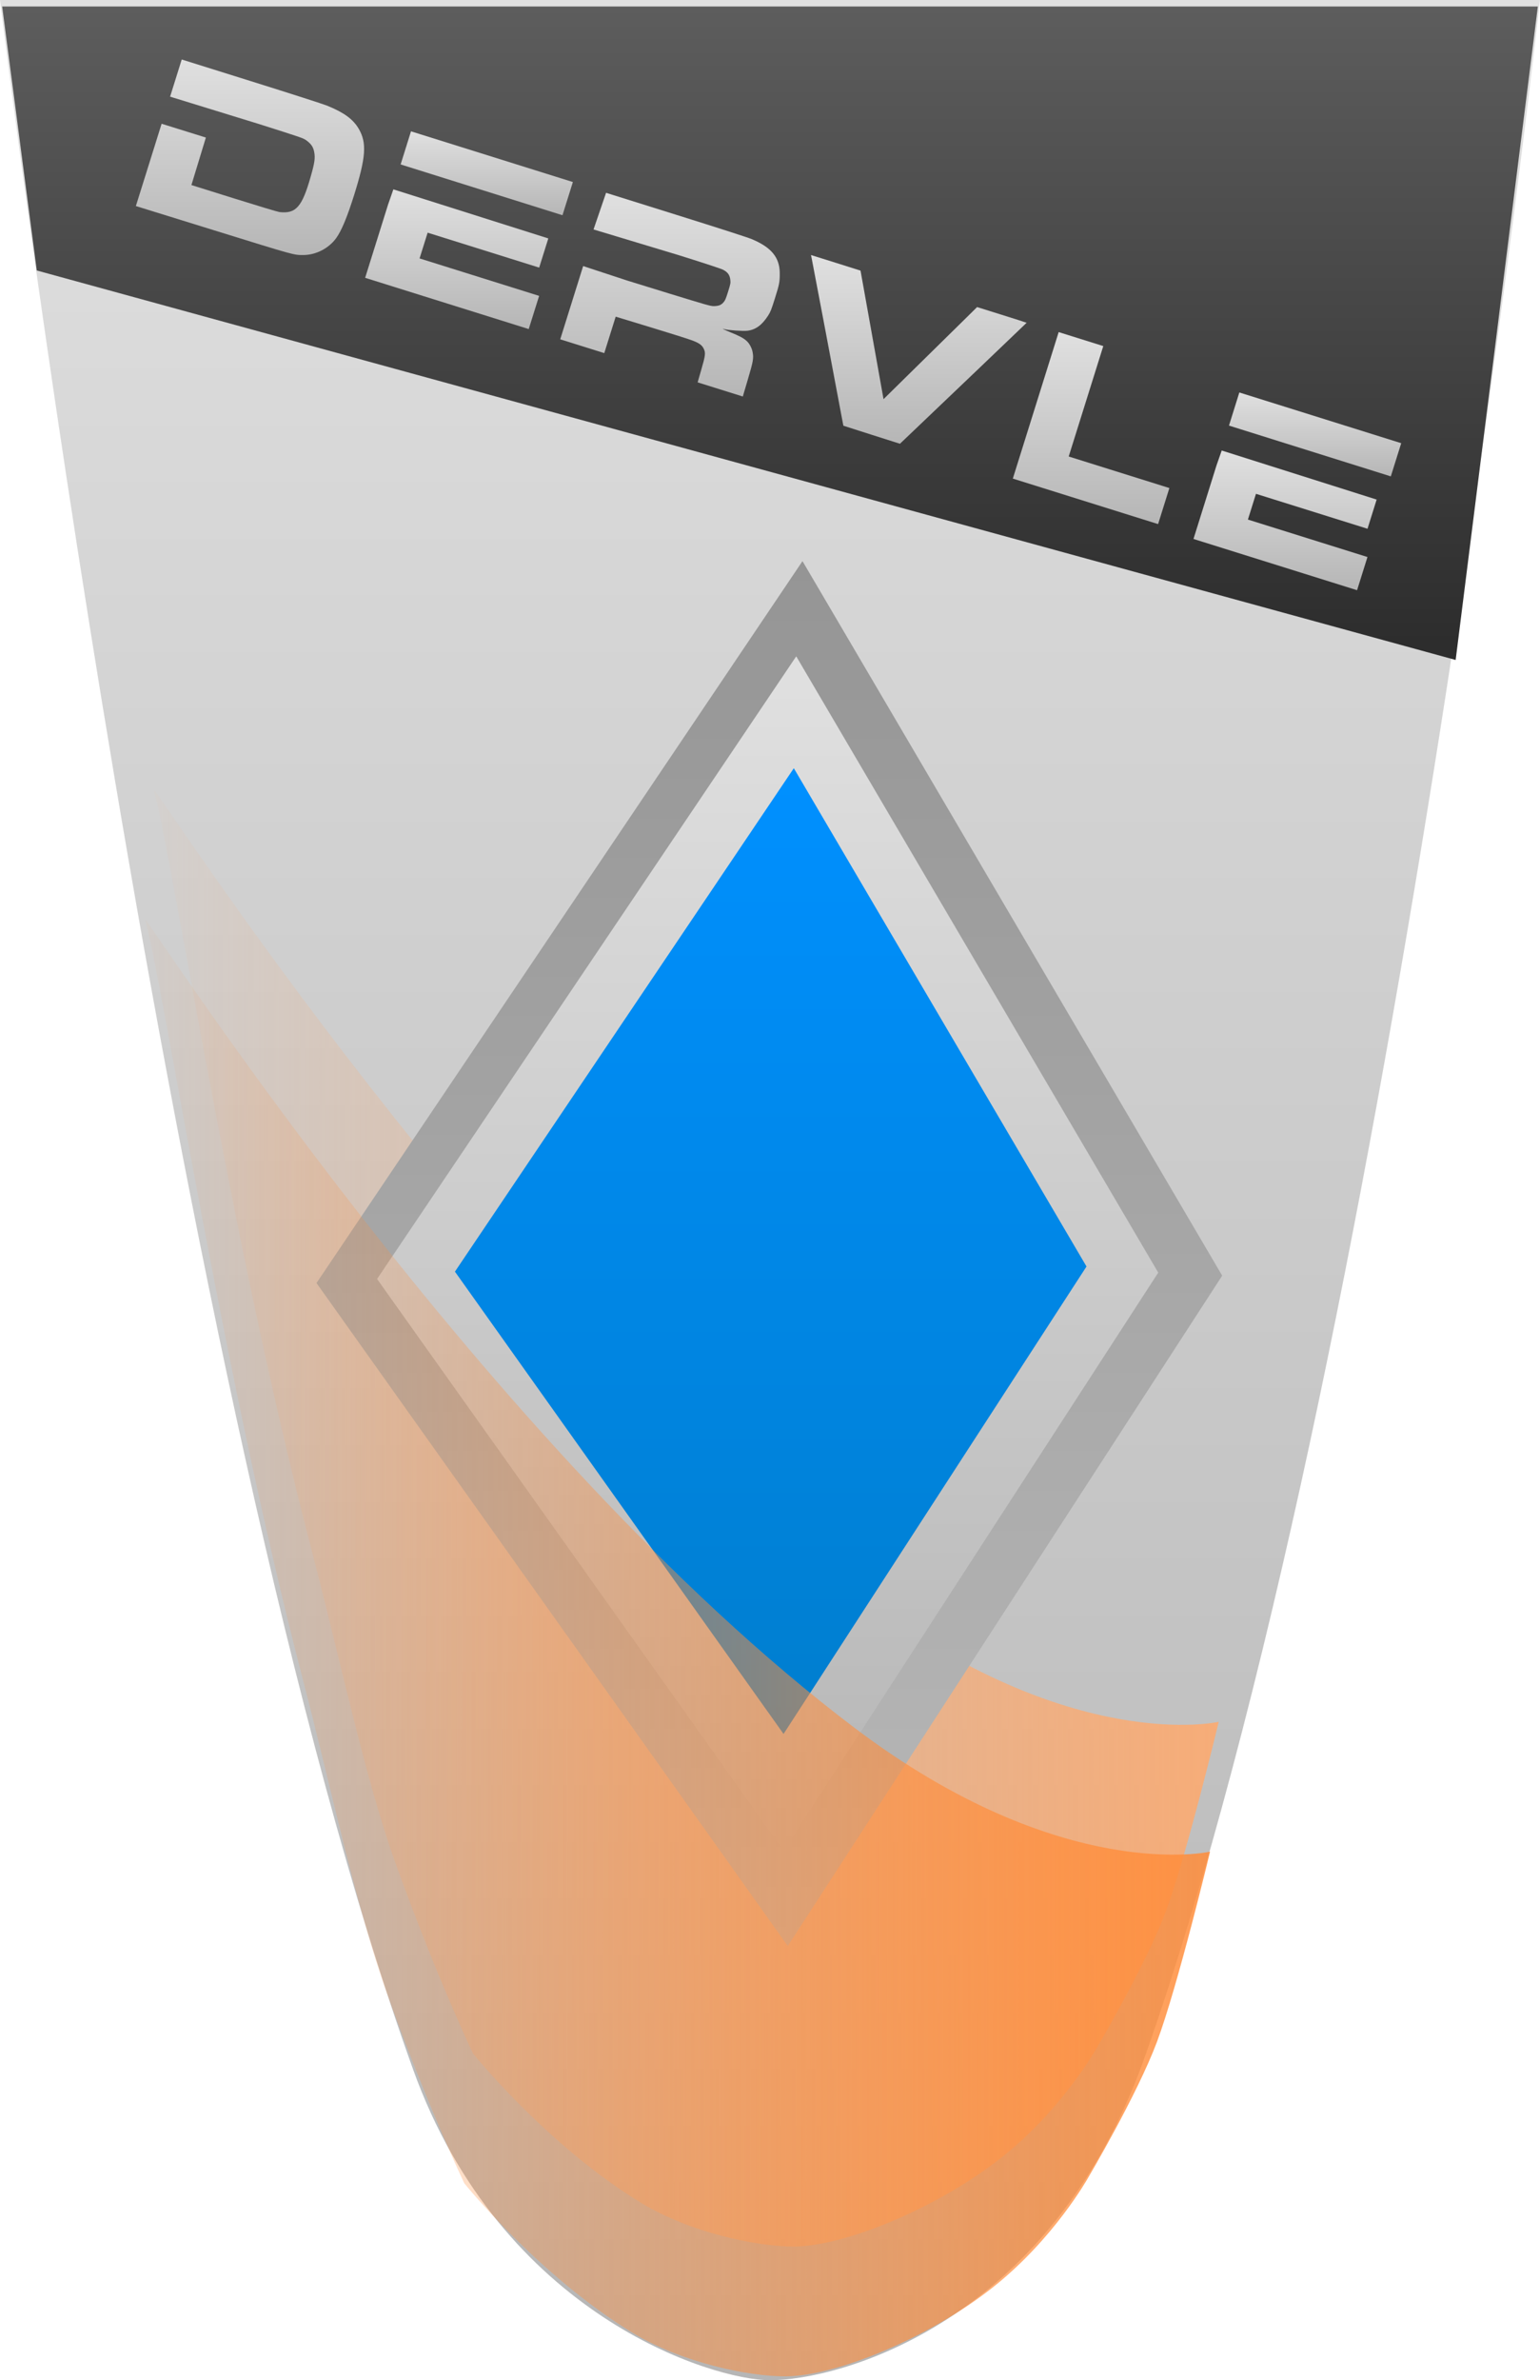
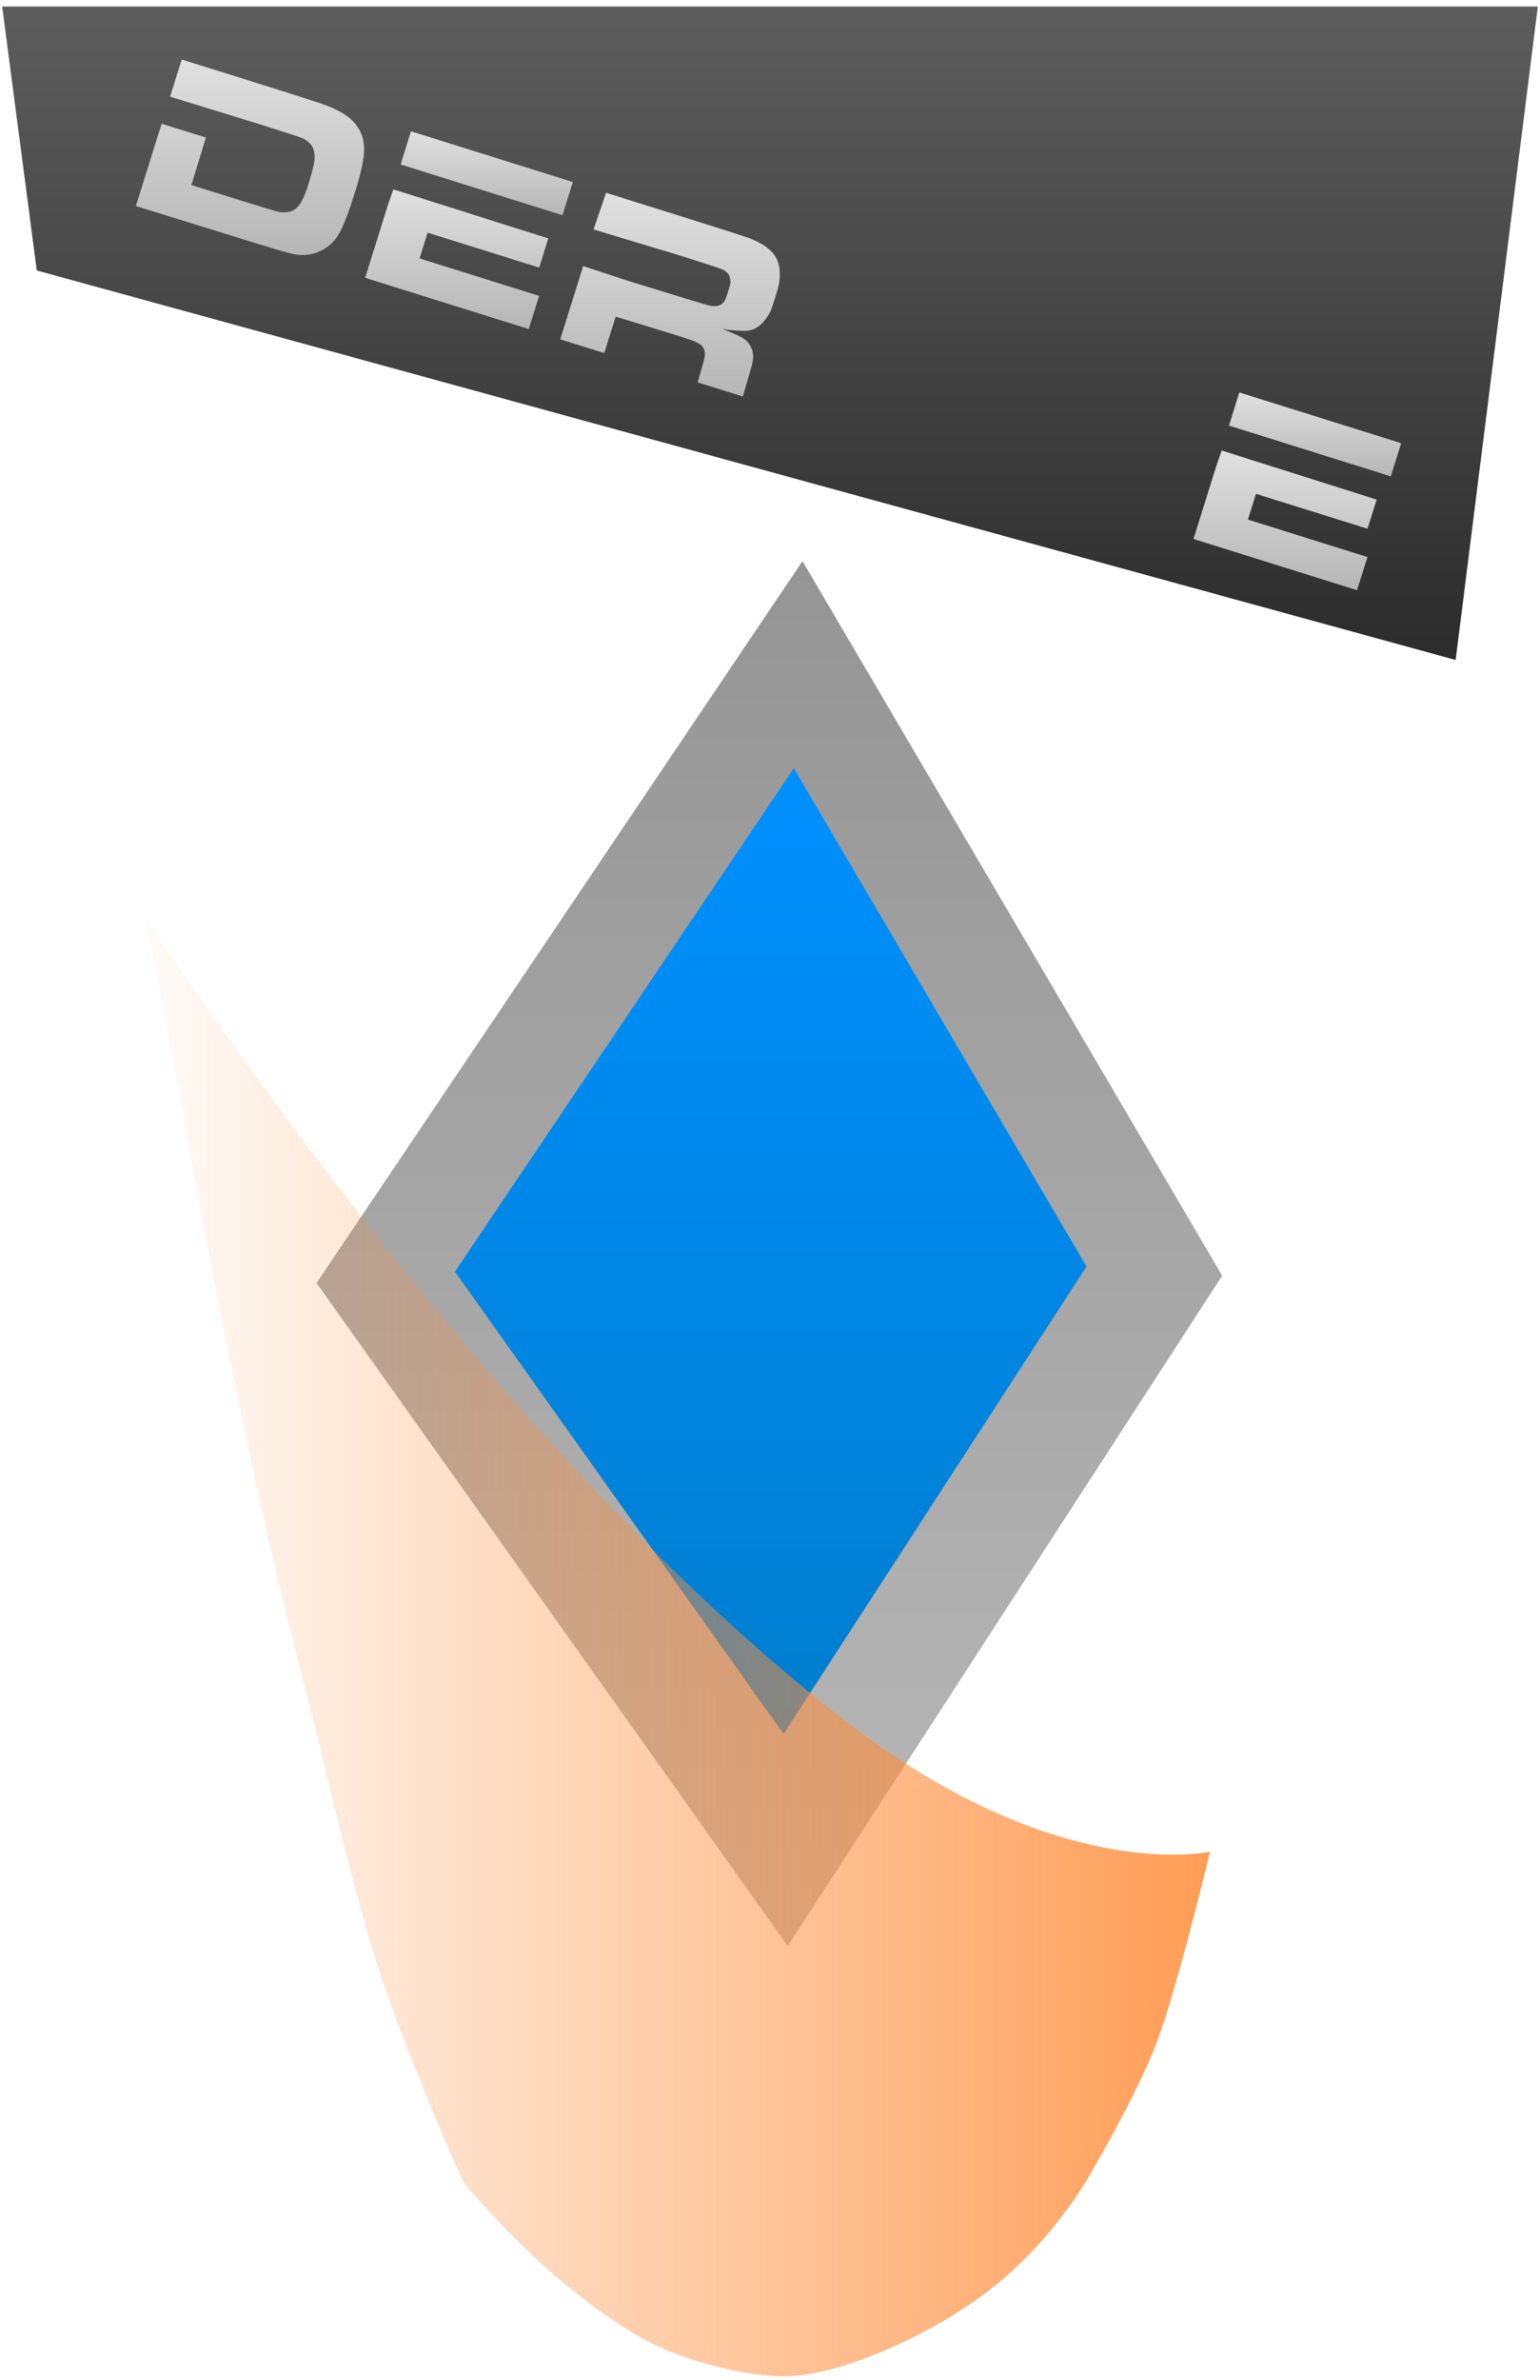
<svg xmlns="http://www.w3.org/2000/svg" version="1.1" width="178" height="275" viewBox="0,0,178,275">
  <defs>
    <linearGradient x1="252.5" y1="61.5" x2="252.5" y2="336.5" gradientUnits="userSpaceOnUse" id="color-1">
      <stop offset="0" stop-color="#e0e0e0" />
      <stop offset="1" stop-color="#b6b6b6" />
    </linearGradient>
    <linearGradient x1="175.561" y1="224.212" x2="324.697" y2="224.212" gradientUnits="userSpaceOnUse" id="color-2">
      <stop offset="0" stop-color="#ffa96c" stop-opacity="0" />
      <stop offset="1" stop-color="#ffa96c" />
    </linearGradient>
    <linearGradient x1="252.5" y1="62.25" x2="252.5" y2="135.75" gradientUnits="userSpaceOnUse" id="color-3">
      <stop offset="0" stop-color="#5d5d5d" />
      <stop offset="1" stop-color="#2d2d2d" />
    </linearGradient>
    <linearGradient x1="252.425" y1="126.329" x2="252.425" y2="286.333" gradientUnits="userSpaceOnUse" id="color-4">
      <stop offset="0" stop-color="#959595" />
      <stop offset="1" stop-color="#b8b8b8" />
    </linearGradient>
    <linearGradient x1="252.228" y1="137.329" x2="252.228" y2="275.333" gradientUnits="userSpaceOnUse" id="color-5">
      <stop offset="0" stop-color="#e0e0e0" />
      <stop offset="1" stop-color="#b6b6b6" />
    </linearGradient>
    <linearGradient x1="240.939" y1="83.777" x2="240.939" y2="107.31" gradientUnits="userSpaceOnUse" id="color-6">
      <stop offset="0" stop-color="#e0e0e0" />
      <stop offset="1" stop-color="#b6b6b6" />
    </linearGradient>
    <linearGradient x1="192.393" y1="68.375" x2="192.393" y2="90.965" gradientUnits="userSpaceOnUse" id="color-7">
      <stop offset="0" stop-color="#e0e0e0" />
      <stop offset="1" stop-color="#b6b6b6" />
    </linearGradient>
    <linearGradient x1="289.615" y1="99.869" x2="289.615" y2="122.052" gradientUnits="userSpaceOnUse" id="color-8">
      <stop offset="0" stop-color="#e0e0e0" />
      <stop offset="1" stop-color="#b6b6b6" />
    </linearGradient>
    <linearGradient x1="269.701" y1="90.966" x2="269.701" y2="112.771" gradientUnits="userSpaceOnUse" id="color-9">
      <stop offset="0" stop-color="#e0e0e0" />
      <stop offset="1" stop-color="#b6b6b6" />
    </linearGradient>
    <linearGradient x1="216.291" y1="83.378" x2="216.291" y2="99.518" gradientUnits="userSpaceOnUse" id="color-10">
      <stop offset="0" stop-color="#e0e0e0" />
      <stop offset="1" stop-color="#b6b6b6" />
    </linearGradient>
    <linearGradient x1="219.761" y1="76.673" x2="219.761" y2="86.366" gradientUnits="userSpaceOnUse" id="color-11">
      <stop offset="0" stop-color="#e0e0e0" />
      <stop offset="1" stop-color="#b6b6b6" />
    </linearGradient>
    <linearGradient x1="312.034" y1="113.55" x2="312.034" y2="129.691" gradientUnits="userSpaceOnUse" id="color-12">
      <stop offset="0" stop-color="#e0e0e0" />
      <stop offset="1" stop-color="#b6b6b6" />
    </linearGradient>
    <linearGradient x1="315.504" y1="106.845" x2="315.504" y2="116.538" gradientUnits="userSpaceOnUse" id="color-13">
      <stop offset="0" stop-color="#e0e0e0" />
      <stop offset="1" stop-color="#b6b6b6" />
    </linearGradient>
    <linearGradient x1="251.693" y1="150.256" x2="251.693" y2="261.833" gradientUnits="userSpaceOnUse" id="color-14">
      <stop offset="0" stop-color="#0090ff" />
      <stop offset="1" stop-color="#007ece" />
    </linearGradient>
    <linearGradient x1="174.561" y1="239.212" x2="323.697" y2="239.212" gradientUnits="userSpaceOnUse" id="color-15">
      <stop offset="0" stop-color="#ff8d3b" stop-opacity="0" />
      <stop offset="1" stop-color="#ff8d3b" />
    </linearGradient>
  </defs>
  <g transform="translate(-163.5,-61.5)">
    <g data-paper-data="{&quot;isPaintingLayer&quot;:true}" fill-rule="nonzero" stroke="none" stroke-linejoin="miter" stroke-miterlimit="10" stroke-dasharray="" stroke-dashoffset="0" style="mix-blend-mode: normal">
-       <path d="M163.5,61.5h178c0,0 -17.444,157.759 -45.649,237.568c-10.948,30.977 -35.407,37.432 -43.351,37.432c-6.684,0 -31.063,-7.557 -41.243,-35.881c-28.287,-78.708 -47.757,-239.119 -47.757,-239.119z" fill="url(#color-1)" stroke-width="0" stroke-linecap="butt" />
-       <path d="M218.167,298.75c0,0 -4.187,-8.761 -8.955,-21.986c-3.458,-9.591 -6.397,-23.53 -9.696,-36.179c-9.501,-36.424 -15.866,-78.731 -18.219,-87.796c-0.306,-1.181 39.258,61.067 82.003,93.361c24.032,18.156 41.064,14.284 41.064,14.284c0,0 -3.723,15.521 -6.138,21.977c-2.272,6.074 -7.947,15.683 -7.947,15.683c0,0 -3.973,7.115 -11.054,12.703c-7.422,5.857 -18.095,10.201 -23.851,10.254c-4.347,0.04 -12.109,-1.59 -17.797,-5.056c-10.839,-6.604 -19.41,-17.245 -19.41,-17.245z" fill="url(#color-2)" stroke-width="0" stroke-linecap="butt" />
      <path d="M167.75,92.75l-4,-30.5h177.5l-9.5,75.5z" fill="url(#color-3)" stroke-width="0" stroke-linecap="butt" />
      <path d="M256.255,126.329l-56.172,83.406l54.469,76.598l50.214,-77.449z" fill="url(#color-4)" stroke-width="0" stroke-linecap="round" />
-       <path d="M255.532,137.329l-48.448,71.938l46.98,66.066l43.31,-66.8z" fill="url(#color-5)" stroke-width="0" stroke-linecap="round" />
      <g stroke-width="1" stroke-linecap="butt">
        <path d="M233.552,83.777l8.053,2.521c5.124,1.604 8.315,2.633 8.784,2.83c2.248,0.936 3.218,2.104 3.238,3.896c0.008,1.041 -0.044,1.322 -0.553,2.927c-0.424,1.355 -0.515,1.574 -0.787,2.004c-0.707,1.1 -1.434,1.635 -2.387,1.757c-0.498,0.062 -2.276,-0.059 -2.685,-0.187c-0.403,-0.126 -0.041,0.06 0.712,0.368c1.057,0.425 1.511,0.669 1.872,1c0.33,0.292 0.62,0.848 0.697,1.322c0.122,0.699 0.061,1.035 -0.554,3.115l-0.584,1.981l-5.223,-1.635l0.429,-1.485c0.464,-1.597 0.508,-1.924 0.287,-2.378c-0.205,-0.434 -0.505,-0.659 -1.315,-0.971c-0.415,-0.159 -2.581,-0.845 -4.809,-1.52l-4.063,-1.236l-1.319,4.211l-5.091,-1.594l2.65,-8.463l5.068,1.667l4.819,1.487c4.438,1.361 4.843,1.48 5.216,1.473c0.548,-0.01 0.826,-0.112 1.103,-0.417c0.204,-0.234 0.271,-0.38 0.545,-1.252c0.292,-0.932 0.304,-1.016 0.25,-1.424c-0.069,-0.522 -0.305,-0.836 -0.829,-1.109c-0.243,-0.127 -2.014,-0.71 -5.055,-1.663l-0,-0l-9.918,-2.992z" fill="url(#color-6)" />
        <path d="M184.505,68.375l8.02,2.511c4.654,1.457 8.335,2.639 8.786,2.824c1.958,0.795 3.009,1.566 3.656,2.676c0.943,1.624 0.831,3.258 -0.508,7.558c-0.816,2.605 -1.477,4.206 -2.103,5.069c-0.846,1.172 -2.32,1.938 -3.762,1.951c-1.163,0.006 -0.908,0.071 -10.47,-2.894l-8.92,-2.764l2.977,-9.508l5.115,1.593l-1.671,5.49l4.919,1.54c2.764,0.865 5.066,1.557 5.255,1.58c1.906,0.219 2.614,-0.582 3.613,-4.096c0.463,-1.619 0.537,-2.155 0.401,-2.858c-0.102,-0.555 -0.35,-0.923 -0.887,-1.316c-0.384,-0.28 -0.424,-0.292 -5.482,-1.898l0,0l-10.283,-3.166z" fill="url(#color-7)" />
-         <path d="M285.866,99.869l2.578,0.807l2.578,0.807l-1.998,6.38l-1.998,6.38l5.818,1.822l5.818,1.822l-0.652,2.083l-0.652,2.083l-8.396,-2.629l-8.396,-2.629l2.65,-8.463z" fill="url(#color-8)" />
-         <path d="M257.238,90.966l2.863,0.896l2.861,0.903l1.071,5.969c0.59,3.285 1.186,6.622 1.328,7.421l0.261,1.461l3.745,-3.684c2.056,-2.021 4.49,-4.416 5.411,-5.318l1.659,-1.636l2.869,0.898c1.574,0.493 2.861,0.903 2.857,0.916c-0.004,0.013 -2.563,2.457 -5.679,5.431c-3.123,2.971 -6.413,6.108 -7.318,6.979l-1.645,1.568l-3.275,-1.04l-3.266,-1.045l-0.25,-1.312c-0.129,-0.723 -0.939,-4.976 -1.781,-9.451c-0.849,-4.476 -1.581,-8.328 -1.627,-8.553z" fill="url(#color-9)" />
        <g>
          <path d="M226.876,89.047l-1.056,3.372l-12.892,-4.037l-0.932,2.975l13.818,4.327l-1.201,3.835l-18.909,-5.921l2.65,-8.463l0.613,-1.757z" fill="url(#color-10)" />
          <path d="M211.005,76.673l18.71,5.859l-1.201,3.835l-18.707,-5.868z" fill="url(#color-11)" />
        </g>
        <g>
          <path d="M322.619,119.219l-1.056,3.372l-12.892,-4.037l-0.932,2.975l13.818,4.327l-1.201,3.835l-18.909,-5.921l2.65,-8.463l0.613,-1.757z" fill="url(#color-12)" />
-           <path d="M306.748,106.845l18.71,5.859l-1.201,3.835l-18.707,-5.868z" fill="url(#color-13)" />
+           <path d="M306.748,106.845l18.71,5.859l-1.201,3.835l-18.707,-5.868" fill="url(#color-13)" />
        </g>
      </g>
      <path d="M255.254,150.256l-39.171,58.163l37.984,53.415l35.016,-54.008z" fill="url(#color-14)" stroke-width="0" stroke-linecap="round" />
      <path d="M217.167,313.75c0,0 -4.187,-8.761 -8.955,-21.986c-3.458,-9.591 -6.397,-23.53 -9.696,-36.179c-9.501,-36.424 -15.866,-78.731 -18.219,-87.796c-0.306,-1.181 39.258,61.067 82.003,93.361c24.032,18.156 41.064,14.284 41.064,14.284c0,0 -3.723,15.521 -6.138,21.977c-2.272,6.074 -7.947,15.683 -7.947,15.683c0,0 -3.973,7.115 -11.054,12.703c-7.422,5.857 -18.095,10.201 -23.851,10.254c-4.347,0.04 -12.109,-1.59 -17.797,-5.056c-10.839,-6.604 -19.41,-17.245 -19.41,-17.245z" fill="url(#color-15)" stroke-width="0" stroke-linecap="butt" />
    </g>
  </g>
</svg>